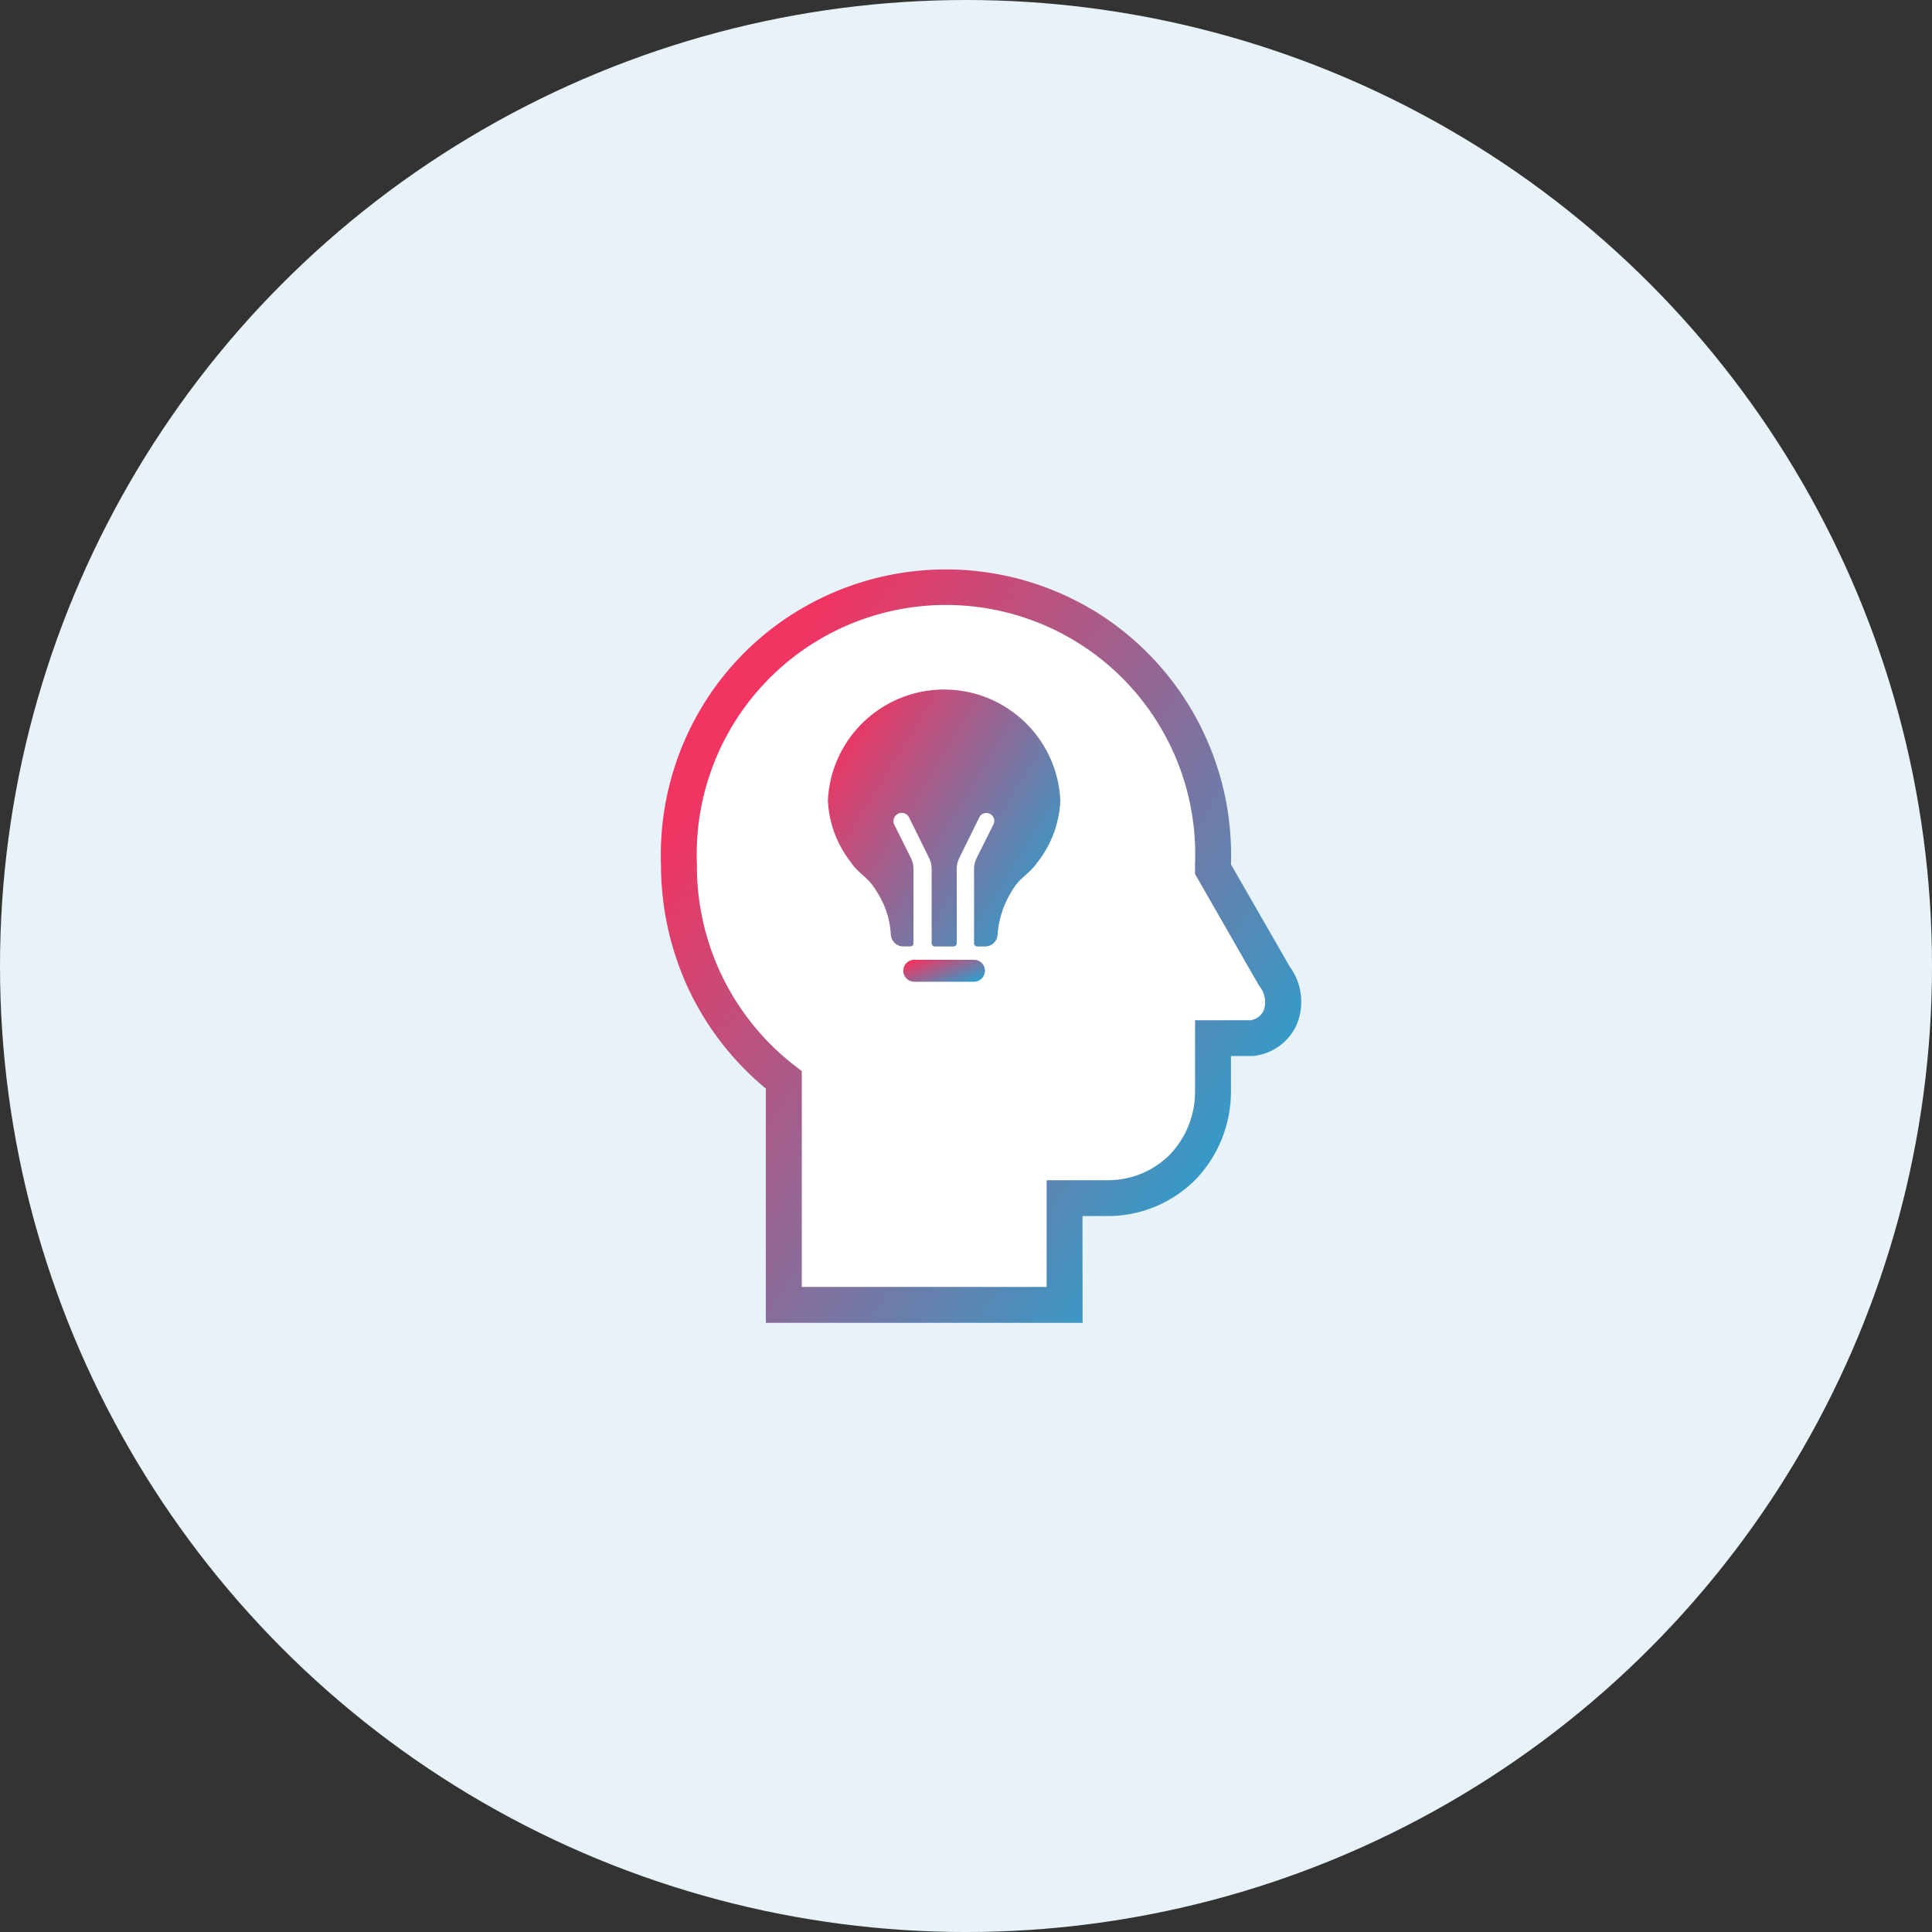
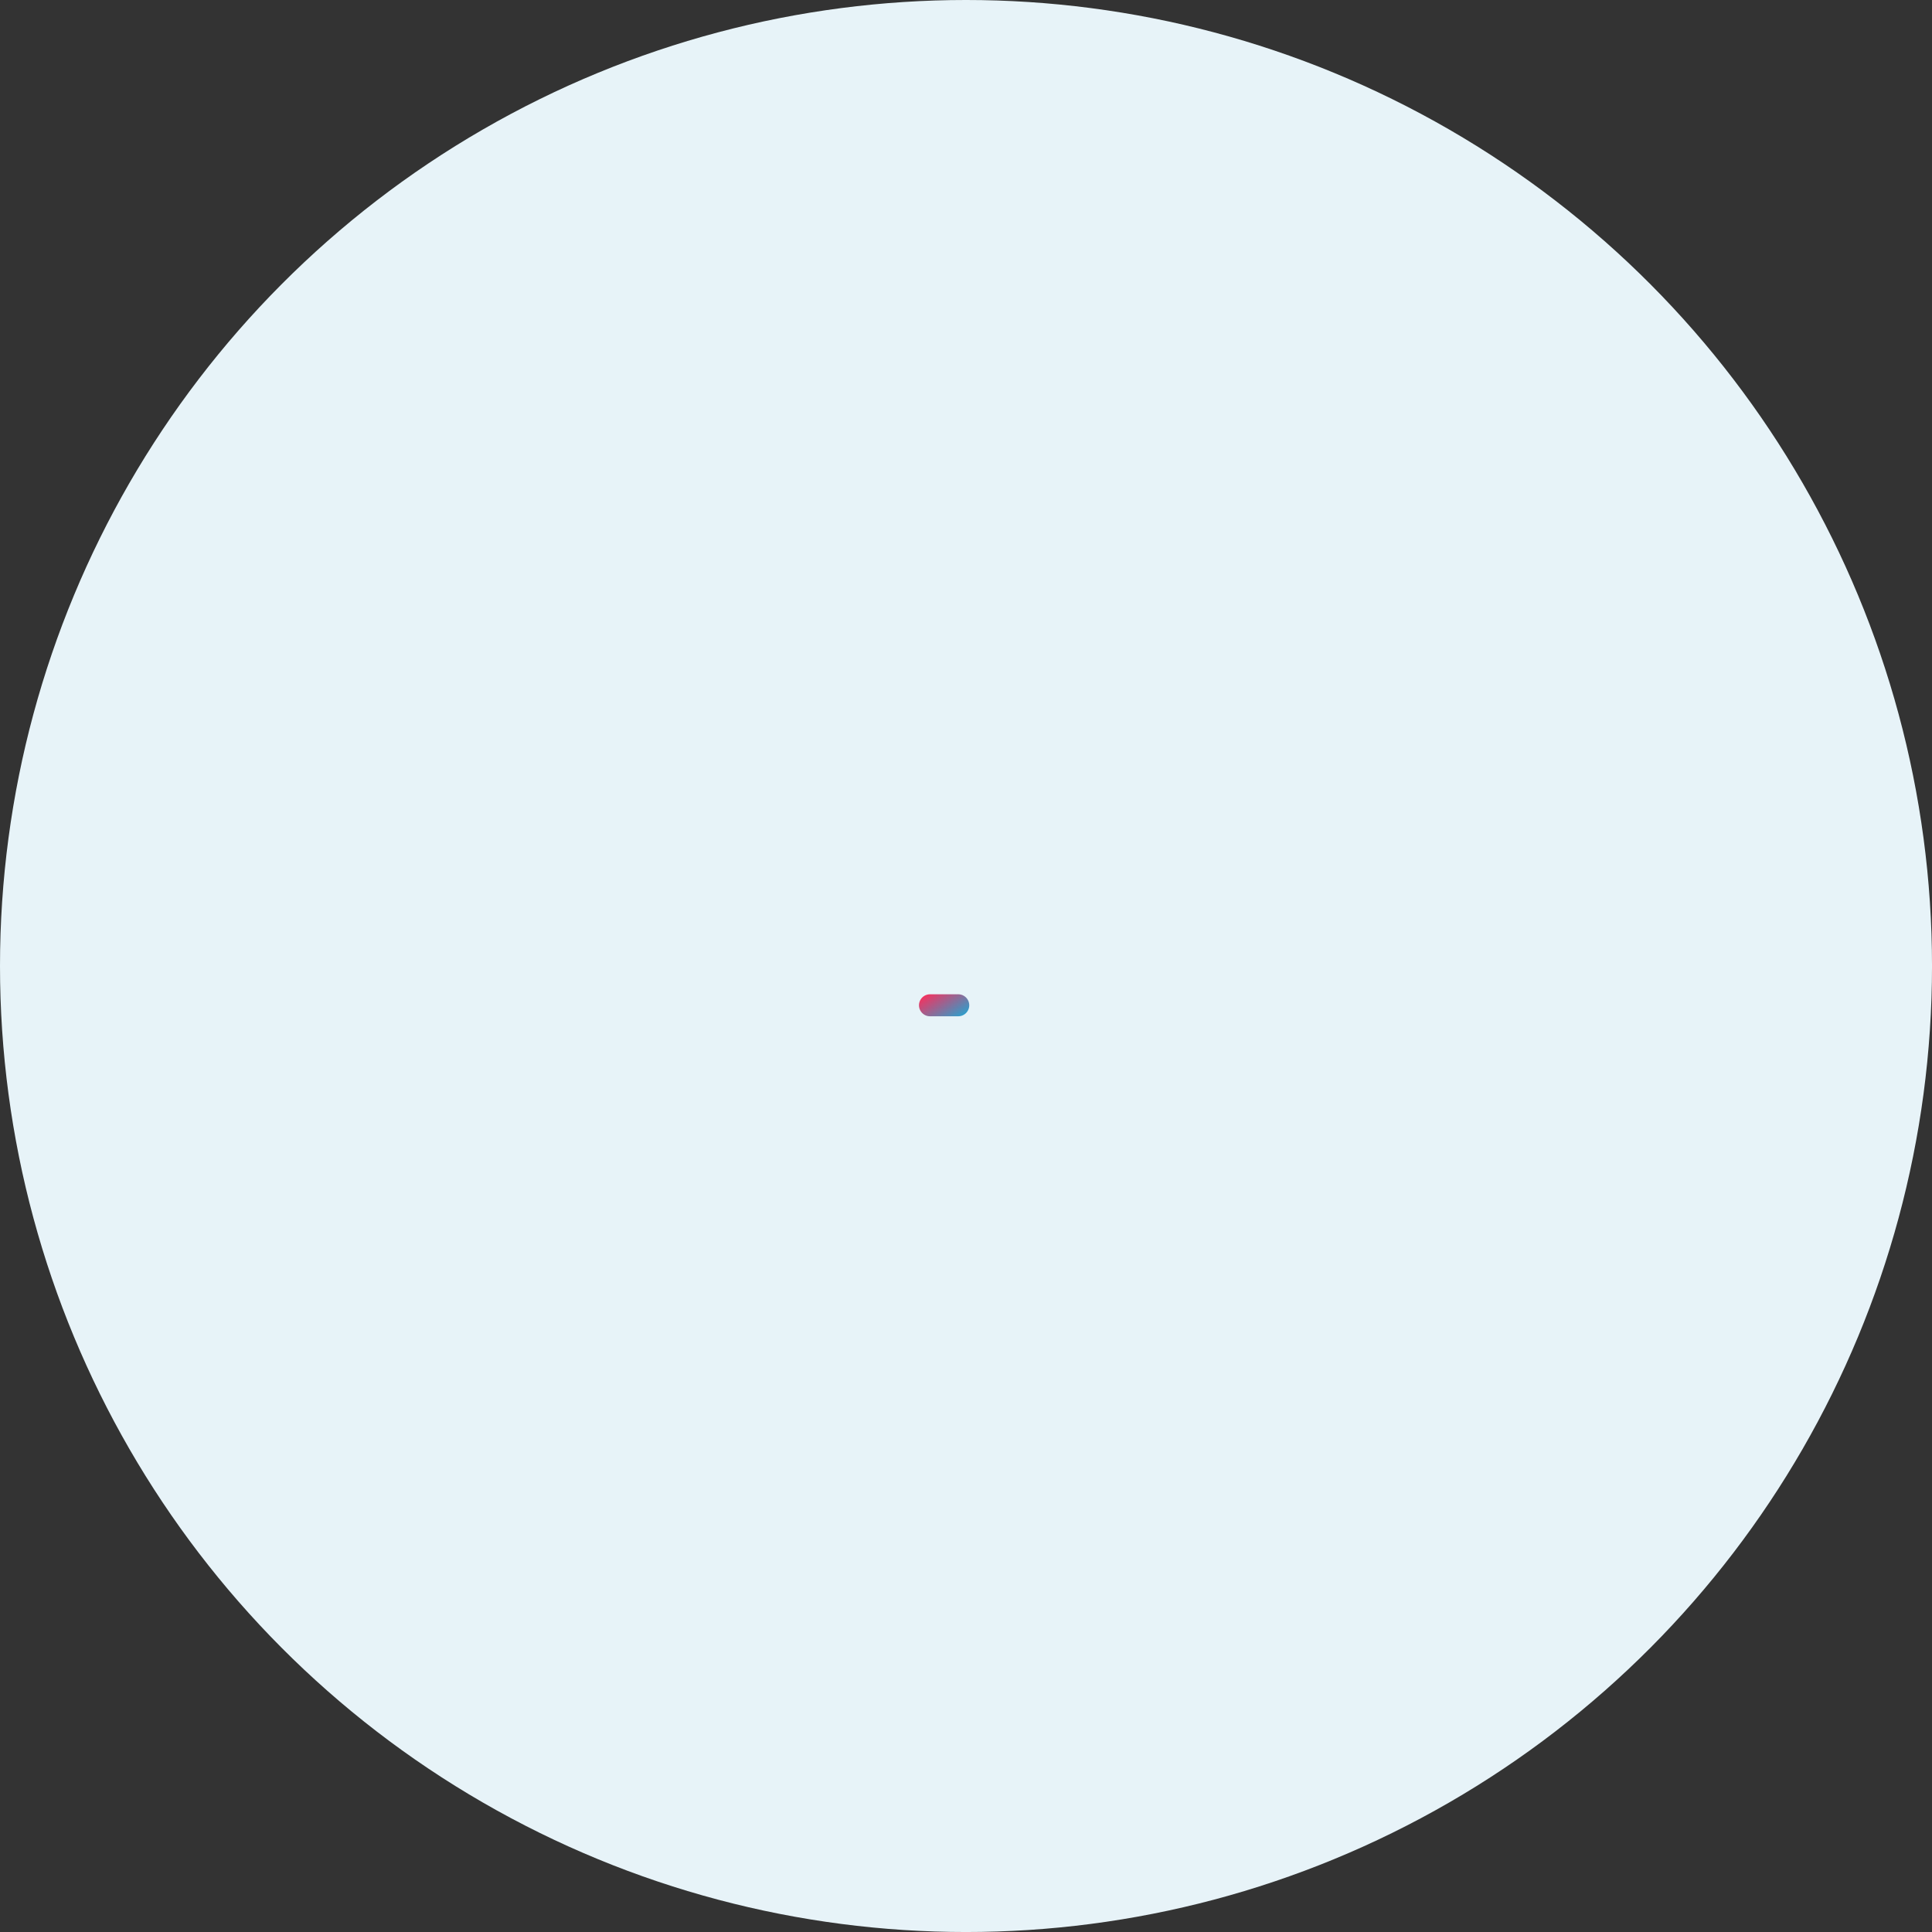
<svg xmlns="http://www.w3.org/2000/svg" xmlns:xlink="http://www.w3.org/1999/xlink" width="128.131" height="128.131" viewBox="0 0 128.131 128.131">
  <rect x="0" y="0" width="128.131" height="128.131" fill="#333333" stroke="none" />
  <defs>
    <linearGradient id="linear-gradient" x1="0.939" y1="0.834" x2="0.126" y2="0.198" gradientUnits="objectBoundingBox">
      <stop offset="0" stop-color="#24a4d1" />
      <stop offset="1" stop-color="#f13461" />
    </linearGradient>
    <linearGradient id="linear-gradient-2" x1="1" y1="0.909" x2="0" y2="0.23" xlink:href="#linear-gradient" />
  </defs>
  <g id="Group_7258" data-name="Group 7258" transform="translate(-898.848 -4091.486)">
    <circle id="Ellipse_2232" data-name="Ellipse 2232" cx="64.066" cy="64.066" r="64.066" transform="translate(898.848 4091.486)" fill="#e7f3f8" />
    <g id="Group_7253" data-name="Group 7253" transform="translate(505.74 2639.137)">
      <g id="Group_7124" data-name="Group 7124" transform="translate(436.933 1490.113)">
        <g id="Group_7125" data-name="Group 7125" transform="translate(0 0)">
-           <path id="Path_7597" data-name="Path 7597" d="M39.5,25.768l-4.067-7.076V18.4a17.722,17.722,0,1,0-35.417,0,17.965,17.965,0,0,0,6.954,14.27V47.585H25.588V40.509h2.887a7,7,0,0,0,4.95-2.064,7.2,7.2,0,0,0,2-5.012V29.9h2.593c1.532-.177,2.888-1.946,1.473-4.128" transform="translate(1.192 1.192)" fill="#fff" />
-           <path id="Path_7597_-_Outline" data-name="Path 7597 - Outline" d="M26.472,48.469H5.466V32.932A19.166,19.166,0,0,1,.451,26.563a19.487,19.487,0,0,1-1.939-8.452A19.043,19.043,0,0,1,.8,8.366,18.782,18.782,0,0,1,7.761,1.142a18.955,18.955,0,0,1,19.3,0l.008,0a18.977,18.977,0,0,1,9.243,16.922l3.892,6.771a3.932,3.932,0,0,1,.435,3.929,3.557,3.557,0,0,1-2.79,2l-.068.008h-1.47v2.345a8.4,8.4,0,0,1-2.334,5.836l-.018.019a8.221,8.221,0,0,1-2.634,1.774,8.094,8.094,0,0,1-3.159.639h-1.7ZM7.85,46.085H24.088V39.009h4.079a5.774,5.774,0,0,0,4.1-1.705,6.031,6.031,0,0,0,1.664-4.179V28.4h3.7a1.174,1.174,0,0,0,.852-.643,1.7,1.7,0,0,0-.3-1.644l-.033-.055L33.929,18.7v-.656a16.53,16.53,0,1,0-33.034,0v.043A16.715,16.715,0,0,0,7.387,31.416l.463.358Z" transform="translate(1.5 1.499)" fill="url(#linear-gradient)" />
-         </g>
+           </g>
      </g>
-       <path id="Path_7598" data-name="Path 7598" d="M23.008,10.712a7.716,7.716,0,0,0-15.414,0,7.1,7.1,0,0,0,1.573,4.171H9.151c.568.781,1.114.922,1.64,1.823a5.833,5.833,0,0,1,.974,2.9.835.835,0,0,0,.833.8h.463a.209.209,0,0,0,.208-.208V15.274a1.684,1.684,0,0,0-.177-.745L12,12.342a.547.547,0,0,1,.49-.792h0a.542.542,0,0,1,.49.307L14.3,14.535a1.636,1.636,0,0,1,.172.734V20.2a.209.209,0,0,0,.208.208h1.25a.209.209,0,0,0,.208-.208V15.269a1.636,1.636,0,0,1,.172-.734l1.323-2.687a.527.527,0,0,1,.469-.292h0a.524.524,0,0,1,.469.76l-1.109,2.218a1.7,1.7,0,0,0-.177.745V20.2a.209.209,0,0,0,.208.208h.521a.833.833,0,0,0,.833-.781,6.256,6.256,0,0,1,.958-2.916c.526-.9,1.073-1.042,1.64-1.823h-.005A7.1,7.1,0,0,0,23.008,10.712Z" transform="translate(440.422 1494.711)" fill="url(#linear-gradient-2)" />
      <path id="Path_7599" data-name="Path 7599" d="M16.479,32.114h1.875a.731.731,0,0,0,.729-.729h0a.731.731,0,0,0-.729-.729H16.479a.731.731,0,0,0-.729.729h0A.731.731,0,0,0,16.479,32.114Z" transform="translate(438.306 1487.635)" fill="url(#linear-gradient-2)" />
-       <path id="Path_7600" data-name="Path 7600" d="M15.073,29.021H19.03a.731.731,0,0,0,.729-.729h0a.731.731,0,0,0-.729-.729H15.073a.731.731,0,0,0-.729.729h0A.731.731,0,0,0,15.073,29.021Z" transform="translate(438.671 1488.438)" fill="url(#linear-gradient-2)" />
    </g>
  </g>
</svg>